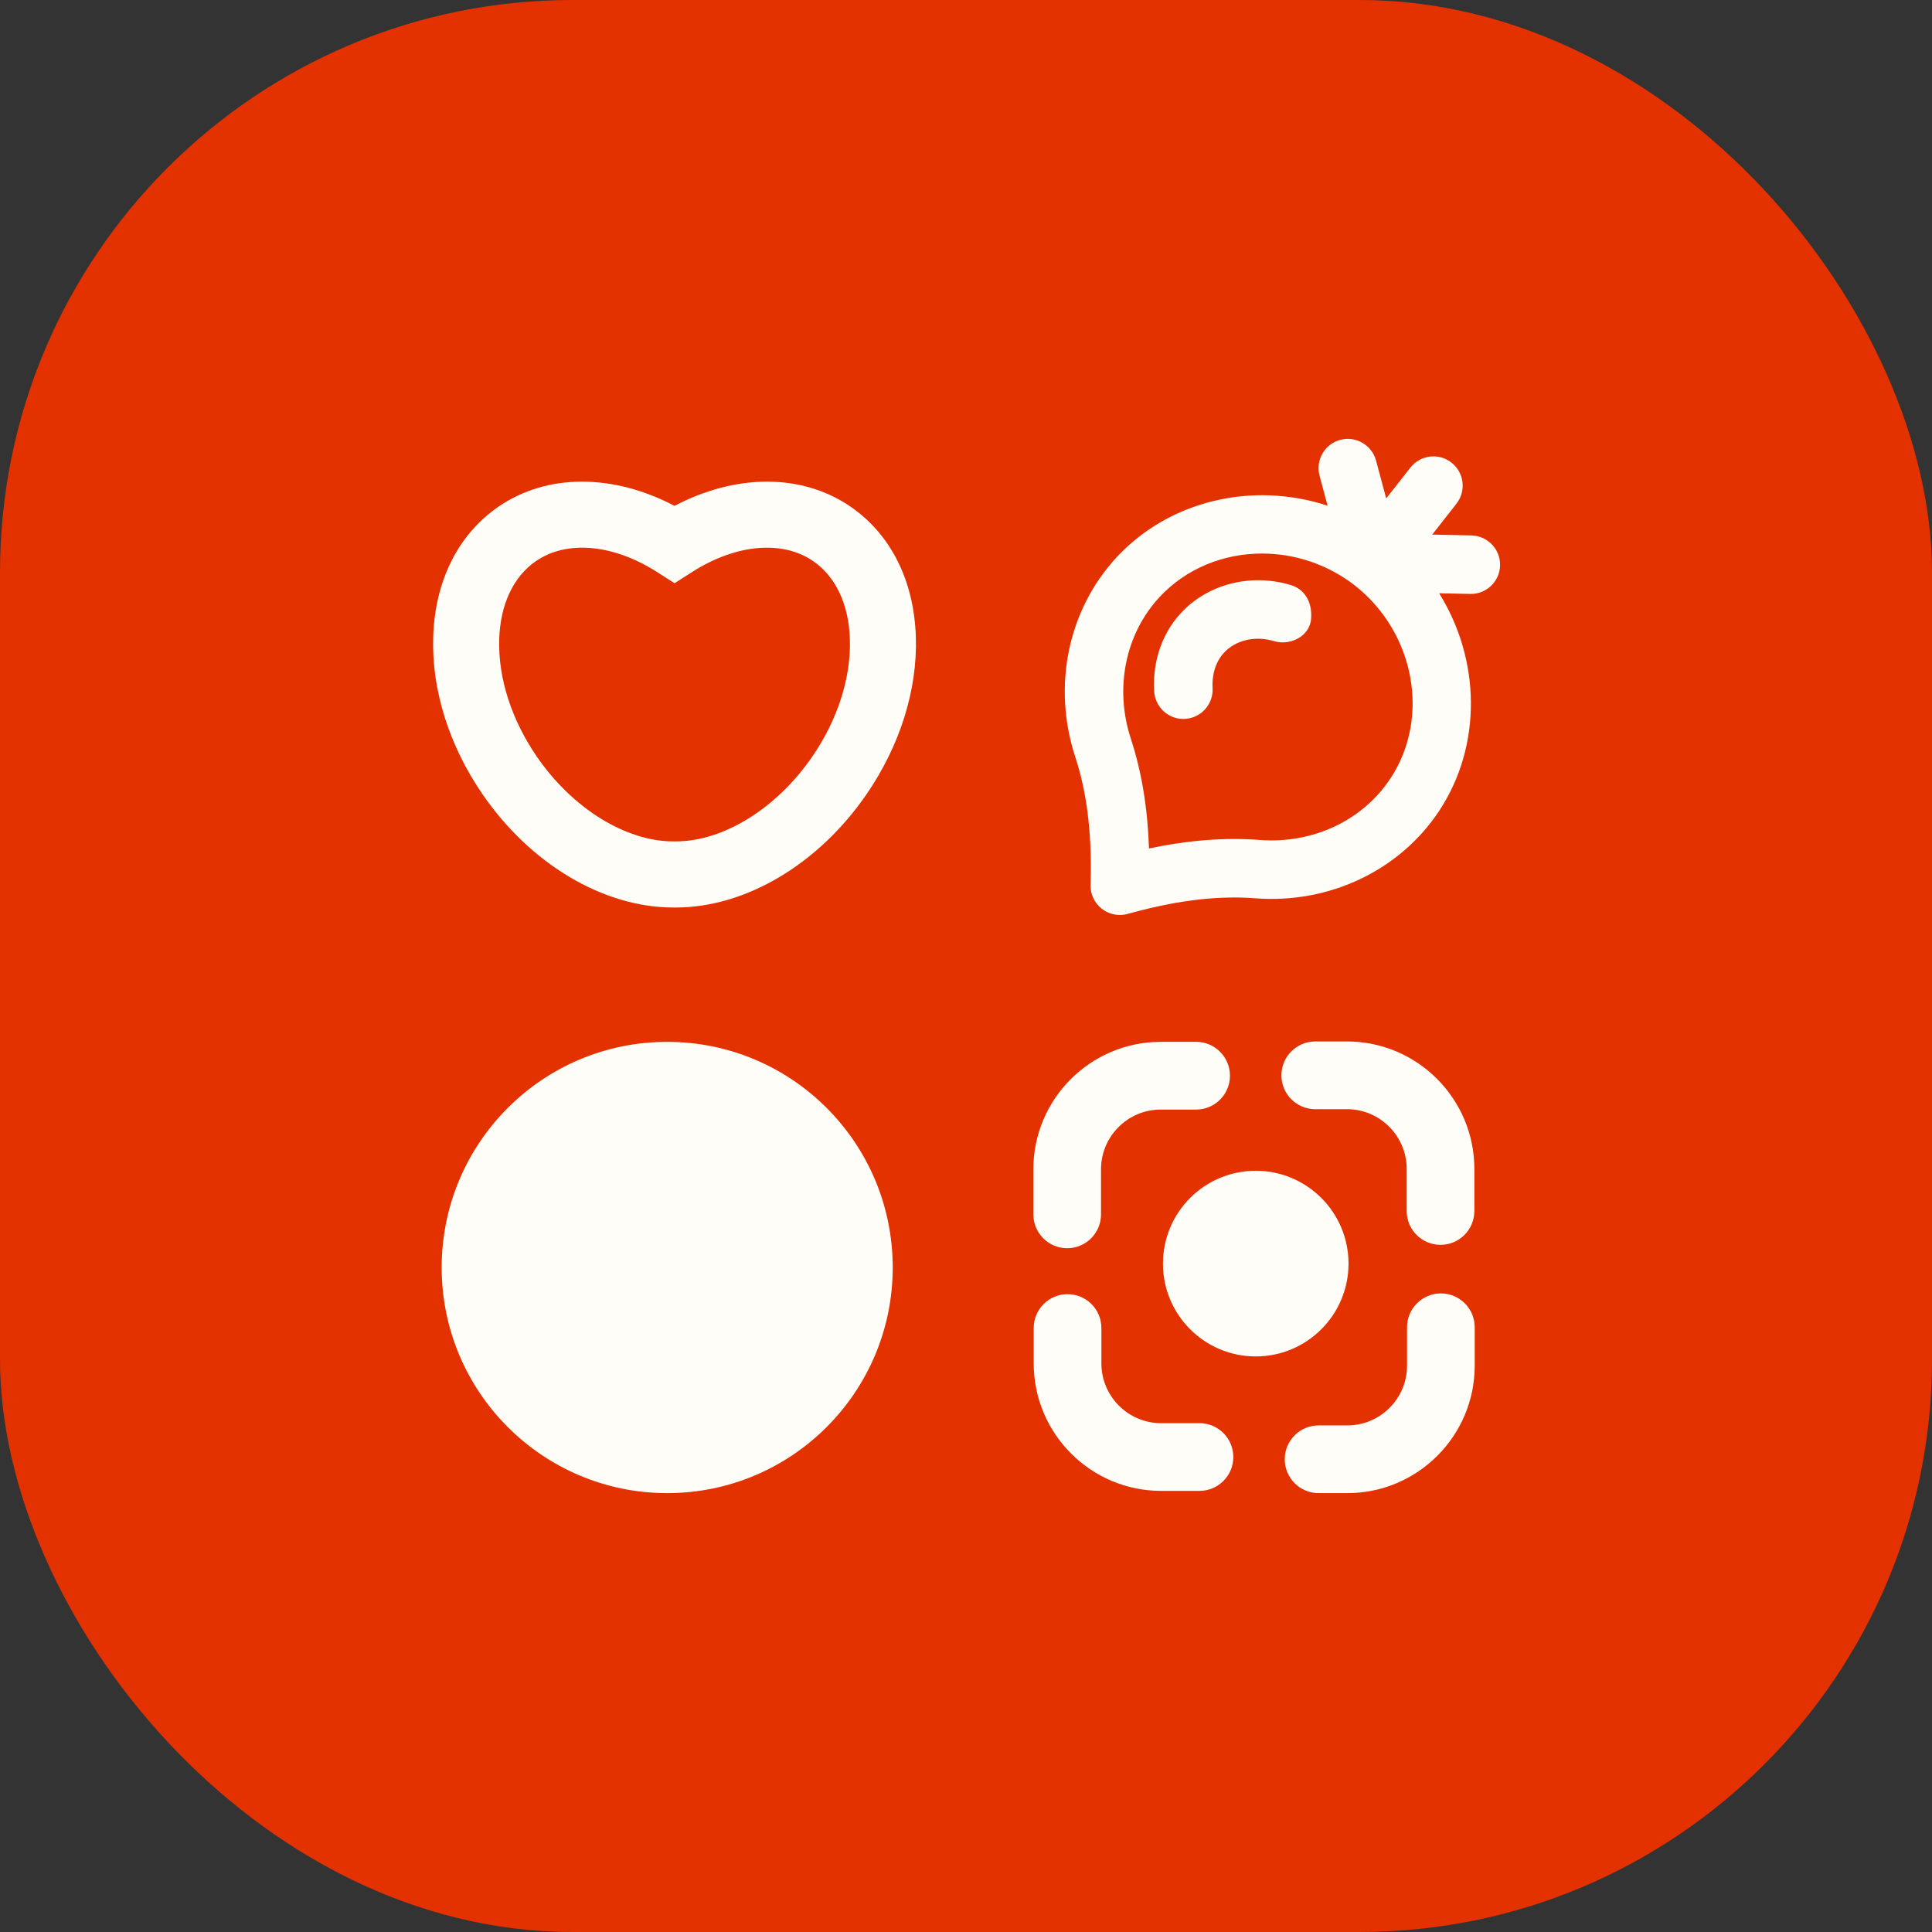
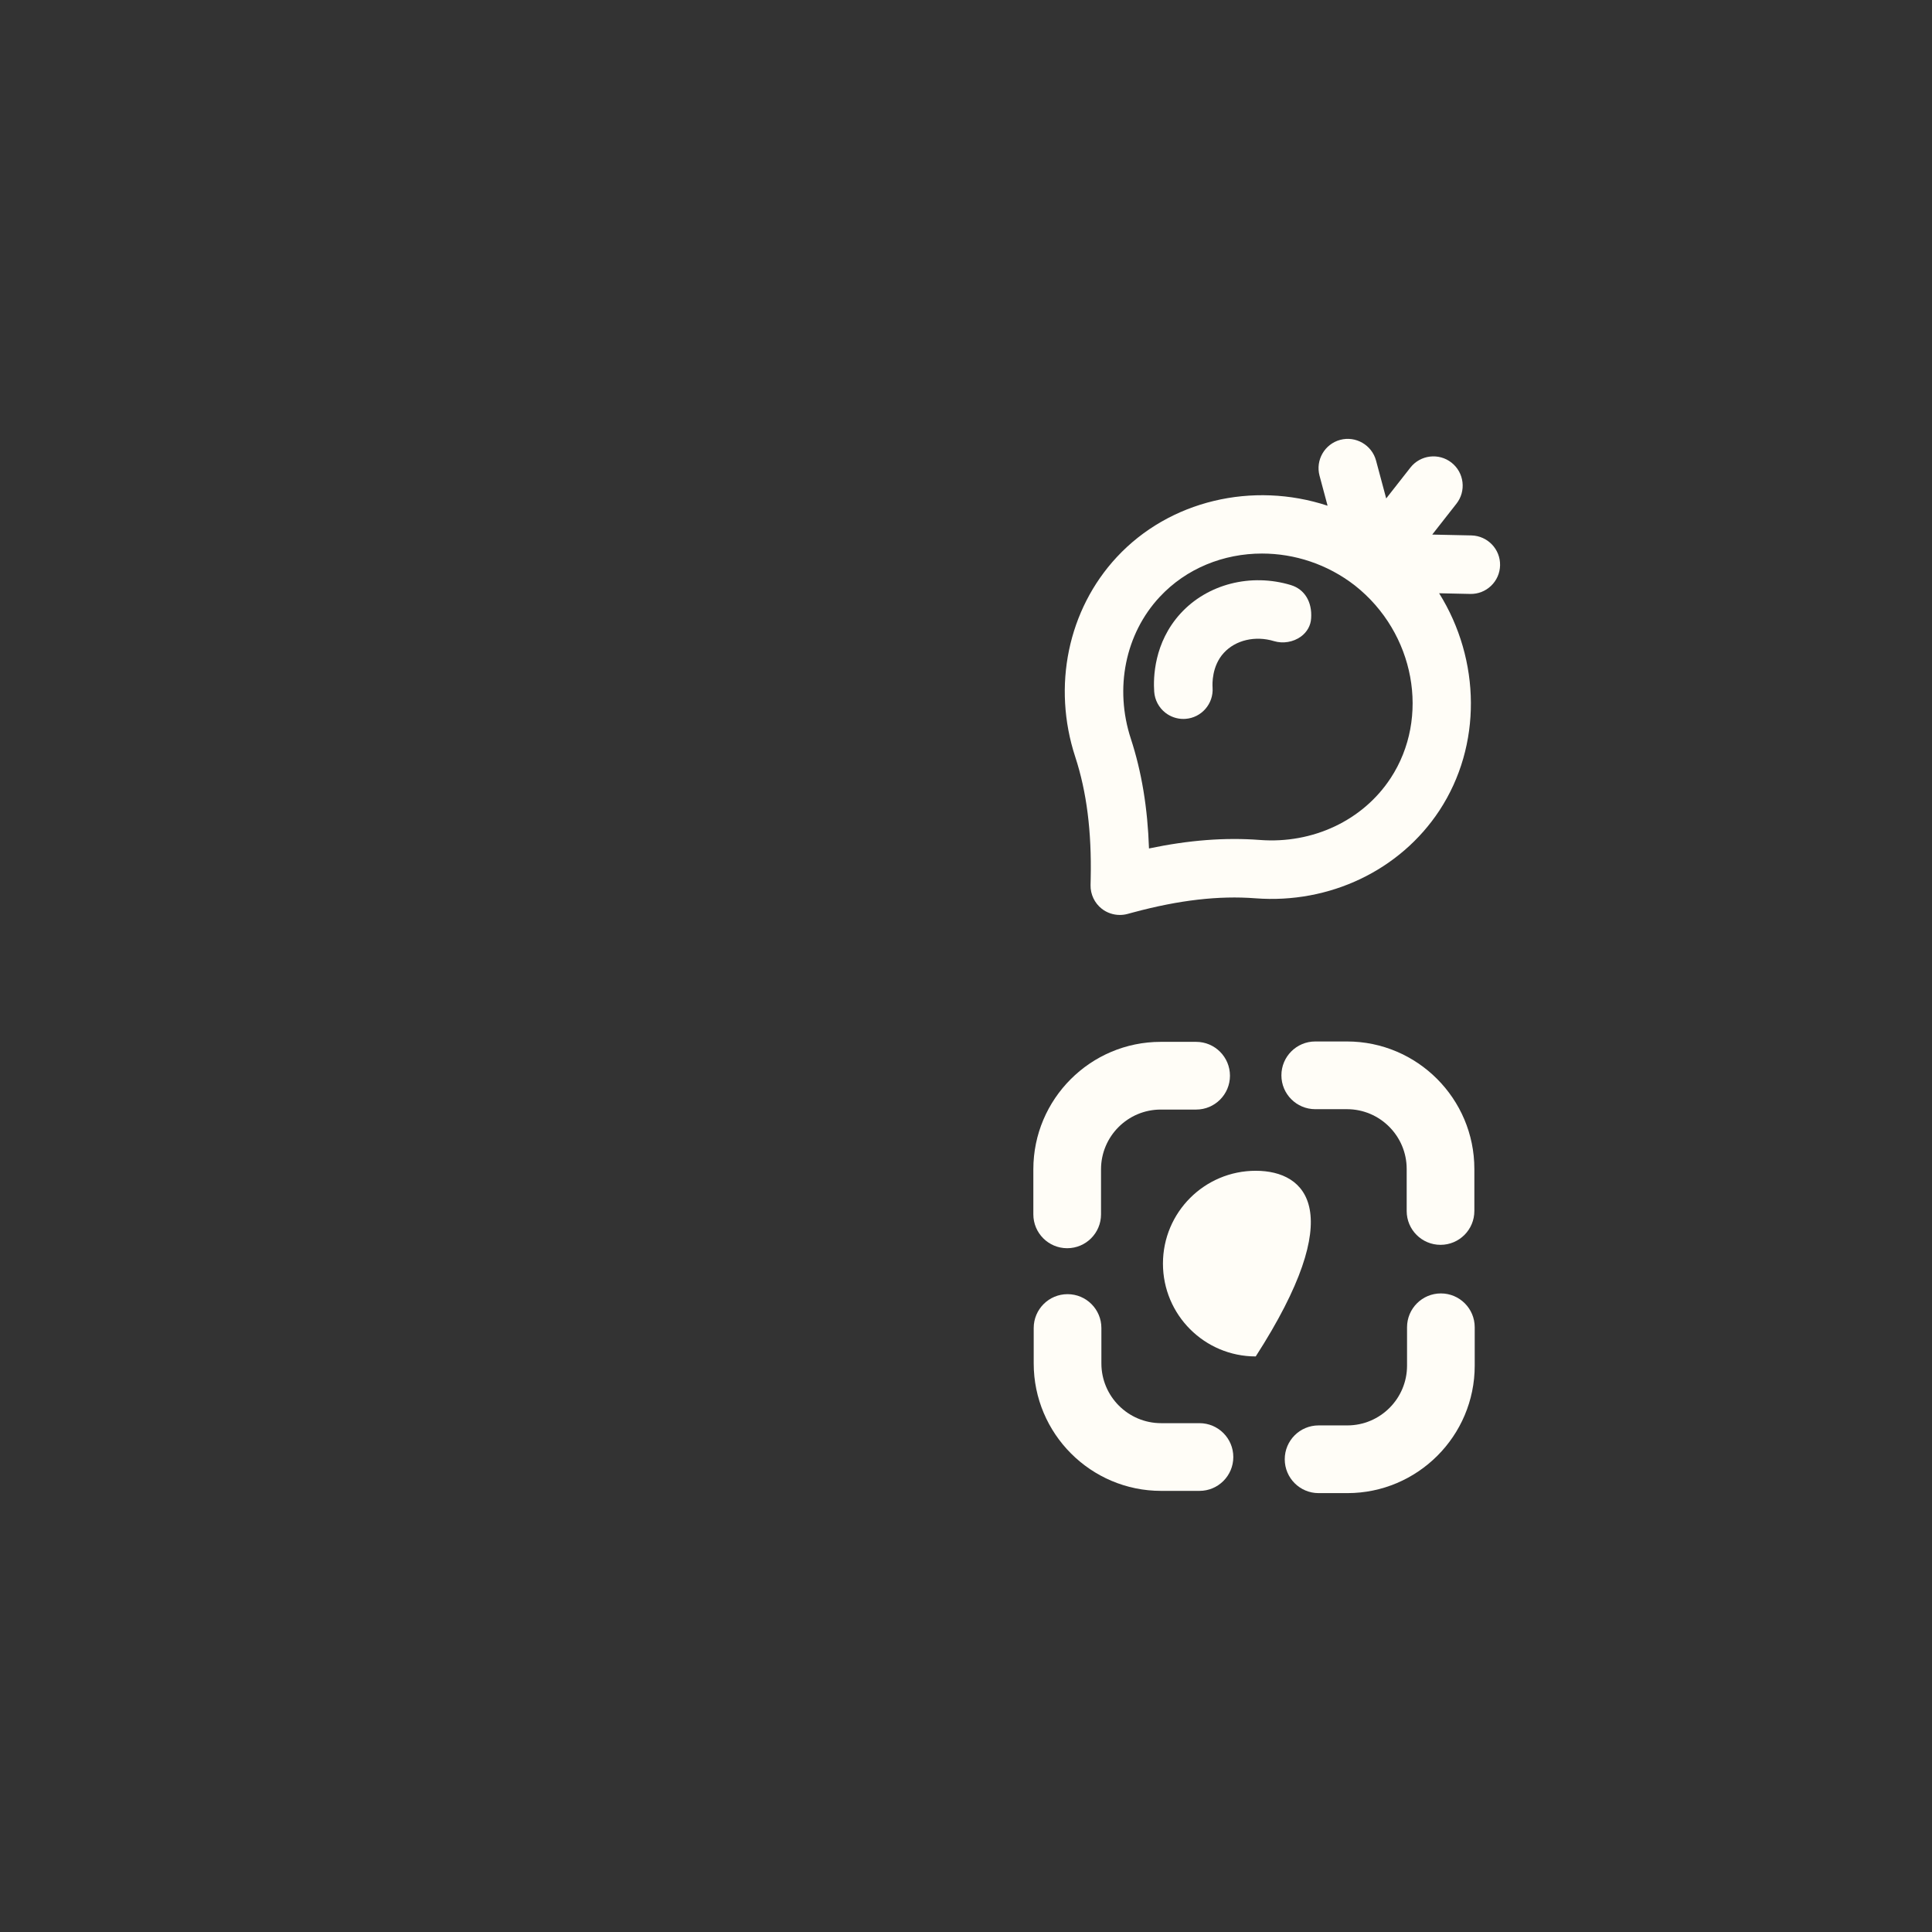
<svg xmlns="http://www.w3.org/2000/svg" width="1664" height="1664" viewBox="0 0 1664 1664" fill="none">
  <rect x="0" y="0" width="1664" height="1664" fill="#333333" stroke="none" />
-   <rect width="1664" height="1664" rx="493" fill="#E43100" />
  <path d="M919.148 1075.07C903.046 1075.07 890 1062.02 890 1045.91V1007.1C890 946.571 939.219 897.33 999.723 897.33H1030.21C1046.31 897.33 1059.35 910.381 1059.35 926.491C1059.35 942.6 1046.31 955.651 1030.21 955.651H999.723C971.37 955.651 948.295 978.736 948.295 1007.1V1045.91C948.295 1062.02 935.249 1075.07 919.148 1075.07Z" fill="#FFFDF7" />
  <path d="M1033.09 1284.07H1000.04C939.531 1284.07 890.312 1234.83 890.312 1174.29V1143.8C890.312 1127.69 903.358 1114.64 919.46 1114.64C935.562 1114.64 948.608 1127.69 948.608 1143.8V1174.29C948.608 1202.66 971.682 1225.75 1000.04 1225.75H1033.09C1049.19 1225.75 1062.23 1238.8 1062.23 1254.91C1062.23 1271.02 1049.19 1284.07 1033.09 1284.07Z" fill="#FFFDF7" />
  <path d="M1160.43 1286H1135.68C1119.57 1286 1106.53 1272.95 1106.53 1256.84C1106.53 1240.73 1119.57 1227.68 1135.68 1227.68H1160.43C1188.79 1227.68 1211.86 1204.59 1211.86 1176.23V1143.16C1211.86 1127.05 1224.91 1114 1241.01 1114C1257.11 1114 1270.15 1127.05 1270.15 1143.16V1176.23C1270.15 1236.76 1220.94 1286 1160.43 1286Z" fill="#FFFDF7" />
  <path d="M1240.7 1072.16C1224.59 1072.16 1211.55 1059.11 1211.55 1043V1006.77C1211.55 978.406 1188.47 955.321 1160.12 955.321H1132.8C1116.7 955.321 1103.65 942.27 1103.65 926.161C1103.65 910.051 1116.7 897 1132.8 897H1160.12C1220.62 897 1269.84 946.241 1269.84 1006.77V1043C1269.84 1059.11 1256.8 1072.16 1240.7 1072.16Z" fill="#FFFDF7" />
-   <path d="M1081.54 1168.27C1125.68 1168.27 1161.46 1132.48 1161.46 1088.32C1161.46 1044.17 1125.68 1008.37 1081.54 1008.37C1037.41 1008.37 1001.63 1044.17 1001.63 1088.32C1001.63 1132.48 1037.41 1168.27 1081.54 1168.27Z" fill="#FFFDF7" />
-   <path d="M582.126 781.614C581.729 781.614 581.345 781.614 580.961 781.614C580.578 781.614 580.181 781.614 579.797 781.614C519.822 781.614 457.042 744.392 415.629 684.152C386.799 642.258 371.703 594.208 373.092 548.886C374.574 500.28 394.539 460.332 429.296 436.413C470.974 407.729 527.84 407.795 580.948 435.698C634.07 407.795 690.923 407.729 732.6 436.413C767.357 460.332 787.323 500.28 788.818 548.886C790.207 594.208 775.097 642.244 746.294 684.152C704.881 744.379 642.088 781.614 582.126 781.614ZM580.961 724.683H581.252C581.544 724.683 581.848 724.683 582.139 724.683C623.022 724.683 668.96 696.197 699.443 651.881C721.446 619.888 732.997 583.923 731.978 550.62C731.065 520.599 719.845 496.68 700.383 483.298C673.815 465.018 633.911 468.565 596.256 492.563L580.975 502.306L565.693 492.563C528.025 468.565 488.134 465.018 461.566 483.298C442.117 496.68 430.897 520.599 429.971 550.62C428.952 583.923 440.503 619.888 462.506 651.881C492.976 696.197 538.927 724.683 579.81 724.683C580.101 724.683 580.392 724.683 580.697 724.683H580.988H580.961Z" fill="#FFFDF7" />
+   <path d="M1081.54 1168.27C1161.46 1044.17 1125.68 1008.37 1081.54 1008.37C1037.41 1008.37 1001.63 1044.17 1001.63 1088.32C1001.63 1132.48 1037.41 1168.27 1081.54 1168.27Z" fill="#FFFDF7" />
  <path d="M1284.22 504.569C1289.08 499.91 1291.84 493.649 1291.99 486.925C1292.32 473.066 1281.27 461.51 1267.34 461.153L1233.56 460.425L1254.41 433.832C1258.56 428.538 1260.4 421.933 1259.6 415.248C1258.79 408.563 1255.43 402.594 1250.14 398.437C1239.21 389.86 1223.33 391.779 1214.76 402.713L1193.91 429.305L1185.15 396.637C1181.52 383.242 1167.68 375.26 1154.28 378.847C1140.88 382.461 1132.9 396.306 1136.5 409.728L1143.43 435.566C1078.98 414.361 1007.28 430.973 961.863 479.83C919.816 525.073 906.122 591.045 926.127 652C935.931 681.928 940.271 716.185 939.397 756.729L939.278 762.302C939.106 770.191 942.705 777.815 948.924 782.686C953.382 786.181 958.913 788.034 964.523 788.034C966.693 788.034 968.876 787.756 971.006 787.187L976.391 785.744C1015.54 775.221 1049.82 771.263 1081.21 773.685C1145.16 778.596 1205.93 749.568 1239.83 697.932C1276.41 642.165 1275.43 568.543 1239.5 510.963L1266.25 511.545C1272.96 511.704 1279.36 509.229 1284.23 504.556L1284.22 504.569ZM1197.66 670.307C1173.85 706.602 1130.7 726.96 1085.03 723.439C1055.23 721.162 1023.89 723.571 989.609 730.772C988.431 695.787 983.284 664.76 973.996 636.315C959.707 592.792 969.18 546 998.738 514.206C1021.79 489.4 1054.02 476.759 1086.95 476.759C1114.86 476.759 1143.28 485.853 1167.02 504.331C1218.57 545.061 1232.04 617.969 1197.68 670.293L1197.66 670.307Z" fill="#FFFDF7" />
  <path d="M1111.93 503.948C1077.33 493.451 1040 503.008 1016.85 528.303C993.776 553.506 993.26 583.884 994.094 595.744C994.583 602.853 998.076 609.444 1003.67 613.839C1008.13 617.333 1013.6 619.213 1019.22 619.213C1019.8 619.213 1020.4 619.187 1020.99 619.147C1034.84 618.194 1045.34 606.109 1044.37 592.197C1044.16 589.205 1043.62 573.705 1054.03 562.348C1064.15 551.269 1081.14 547.285 1097.33 552.209C1105.05 554.525 1113.89 553.029 1120.41 548.317C1125.77 544.426 1128.98 538.654 1129.26 532.433C1130.23 518.429 1123.61 507.535 1111.93 503.961V503.948Z" fill="#FFFDF7" />
-   <path d="M574.65 1286C681.927 1286 768.892 1199 768.892 1091.67C768.892 984.347 681.927 897.343 574.65 897.343C467.373 897.343 380.408 984.347 380.408 1091.67C380.408 1199 467.373 1286 574.65 1286Z" fill="#FFFDF7" />
</svg>